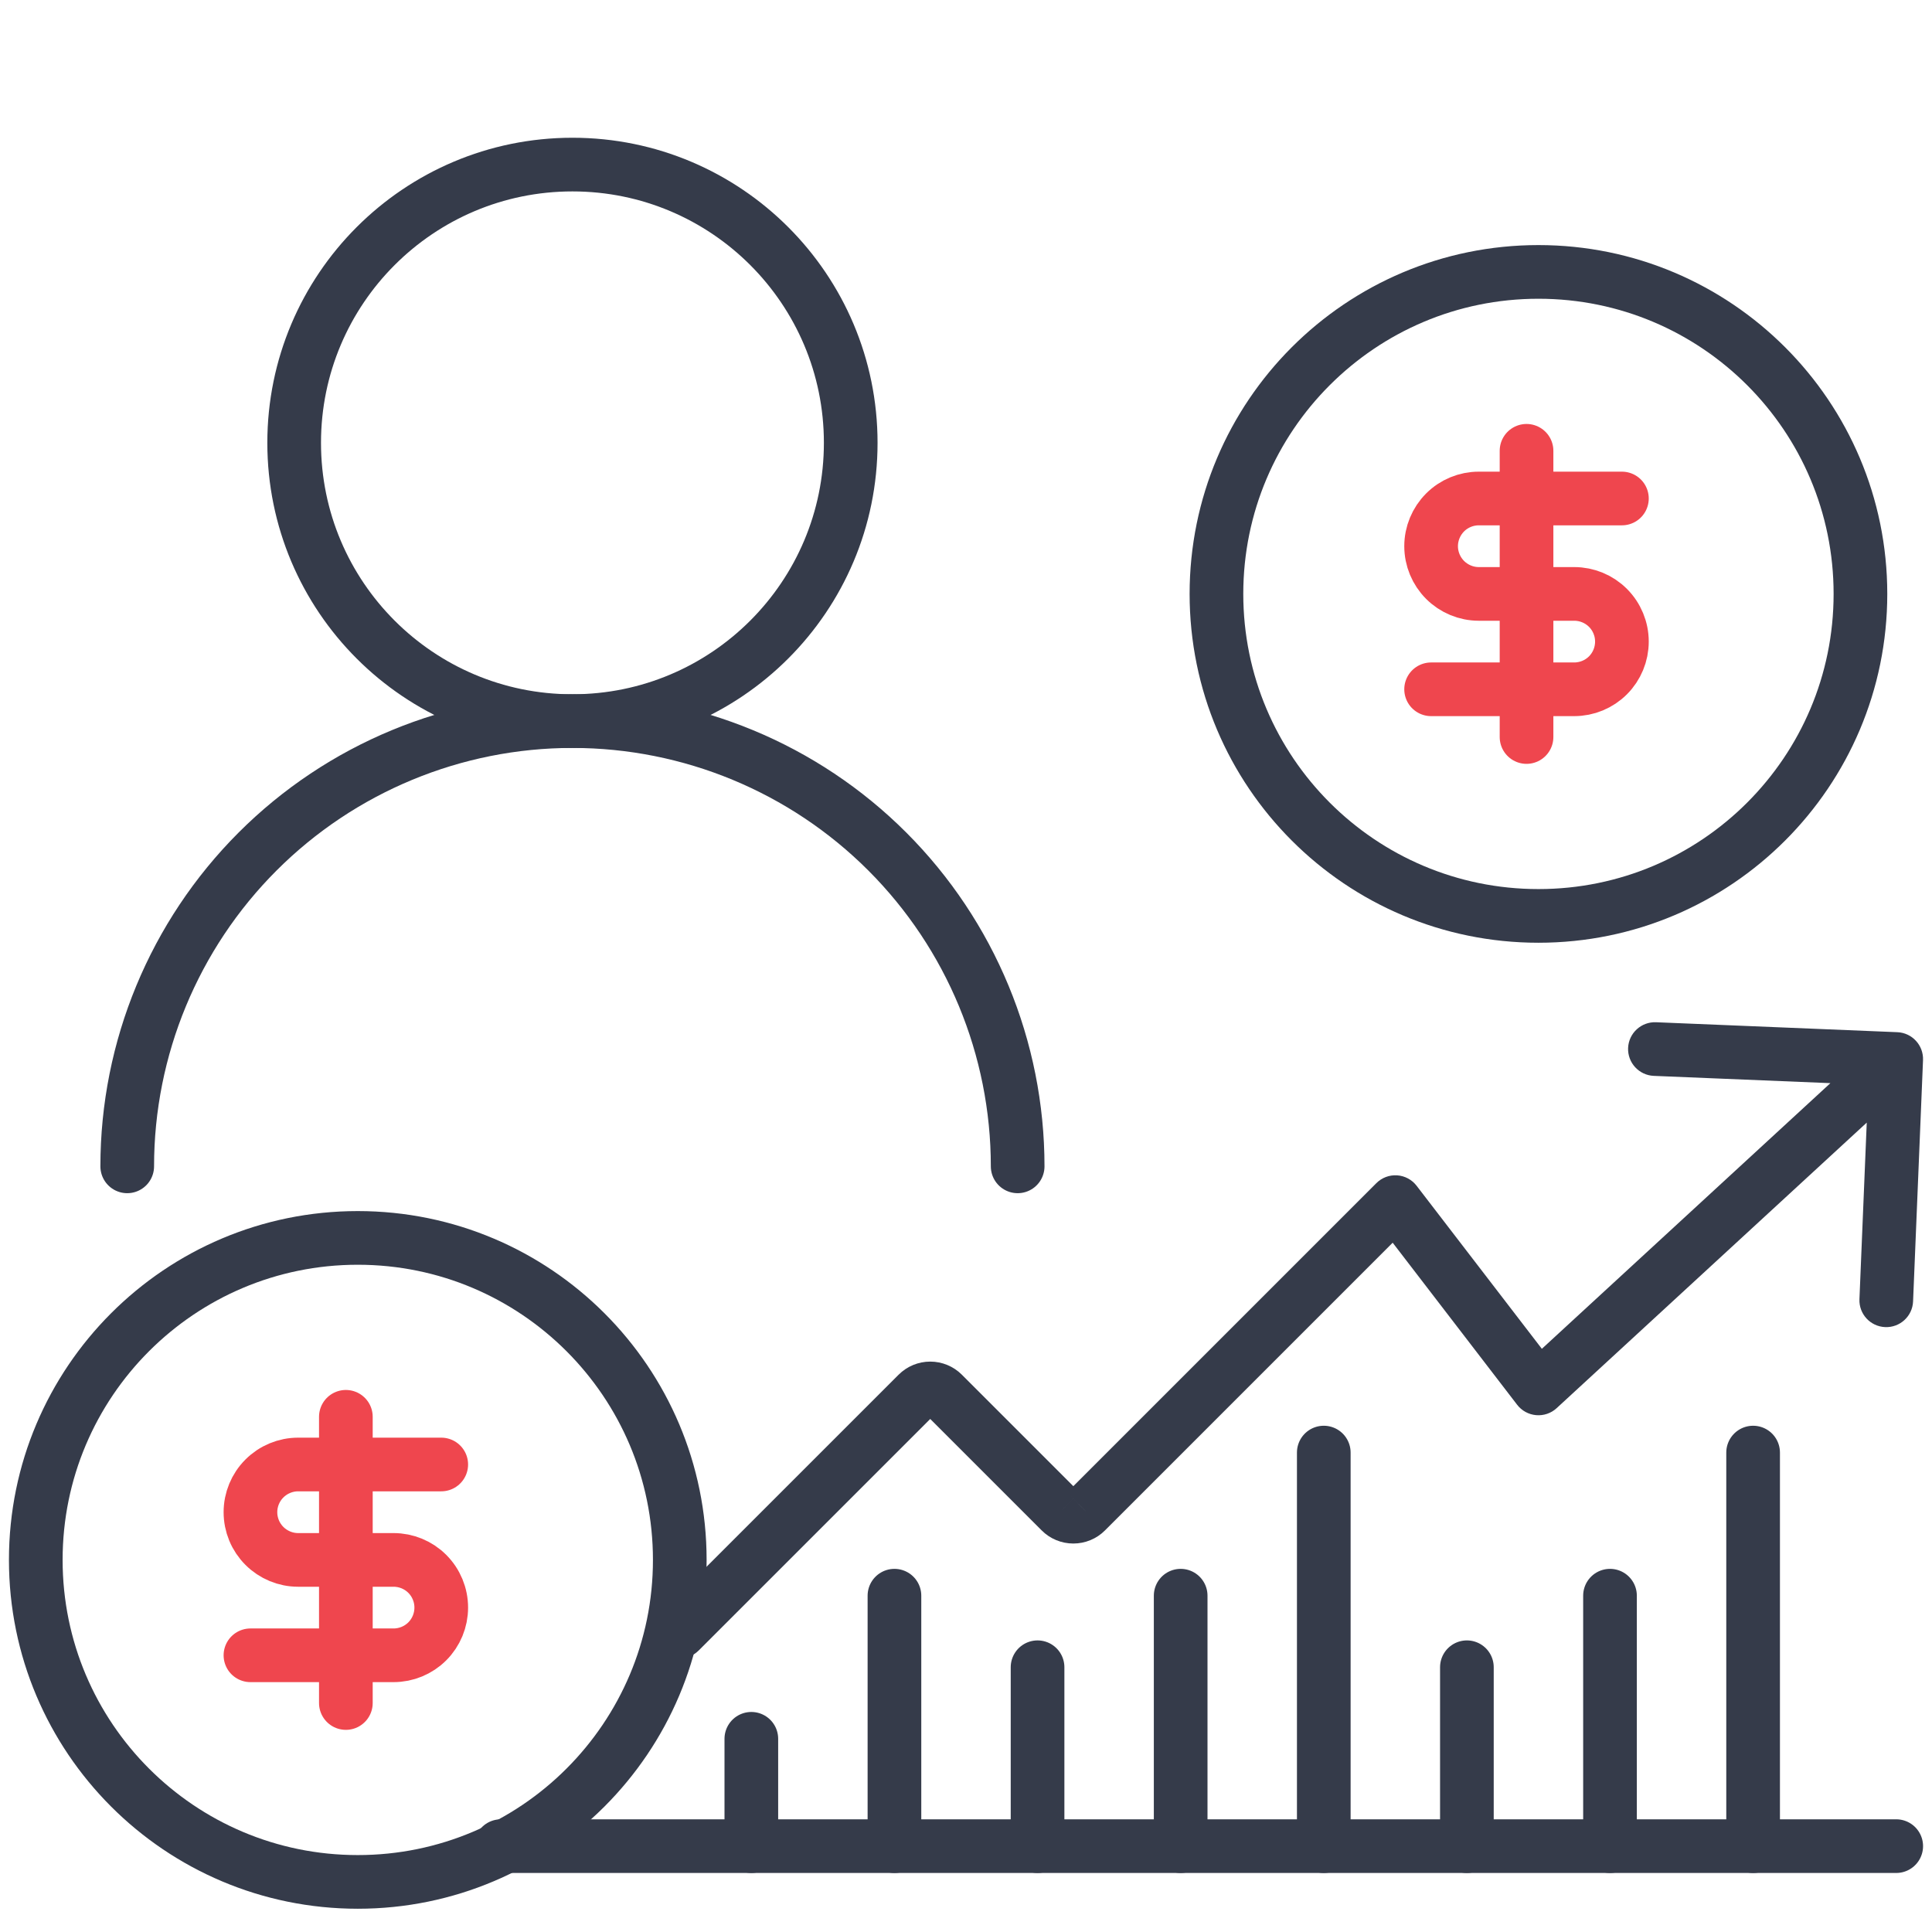
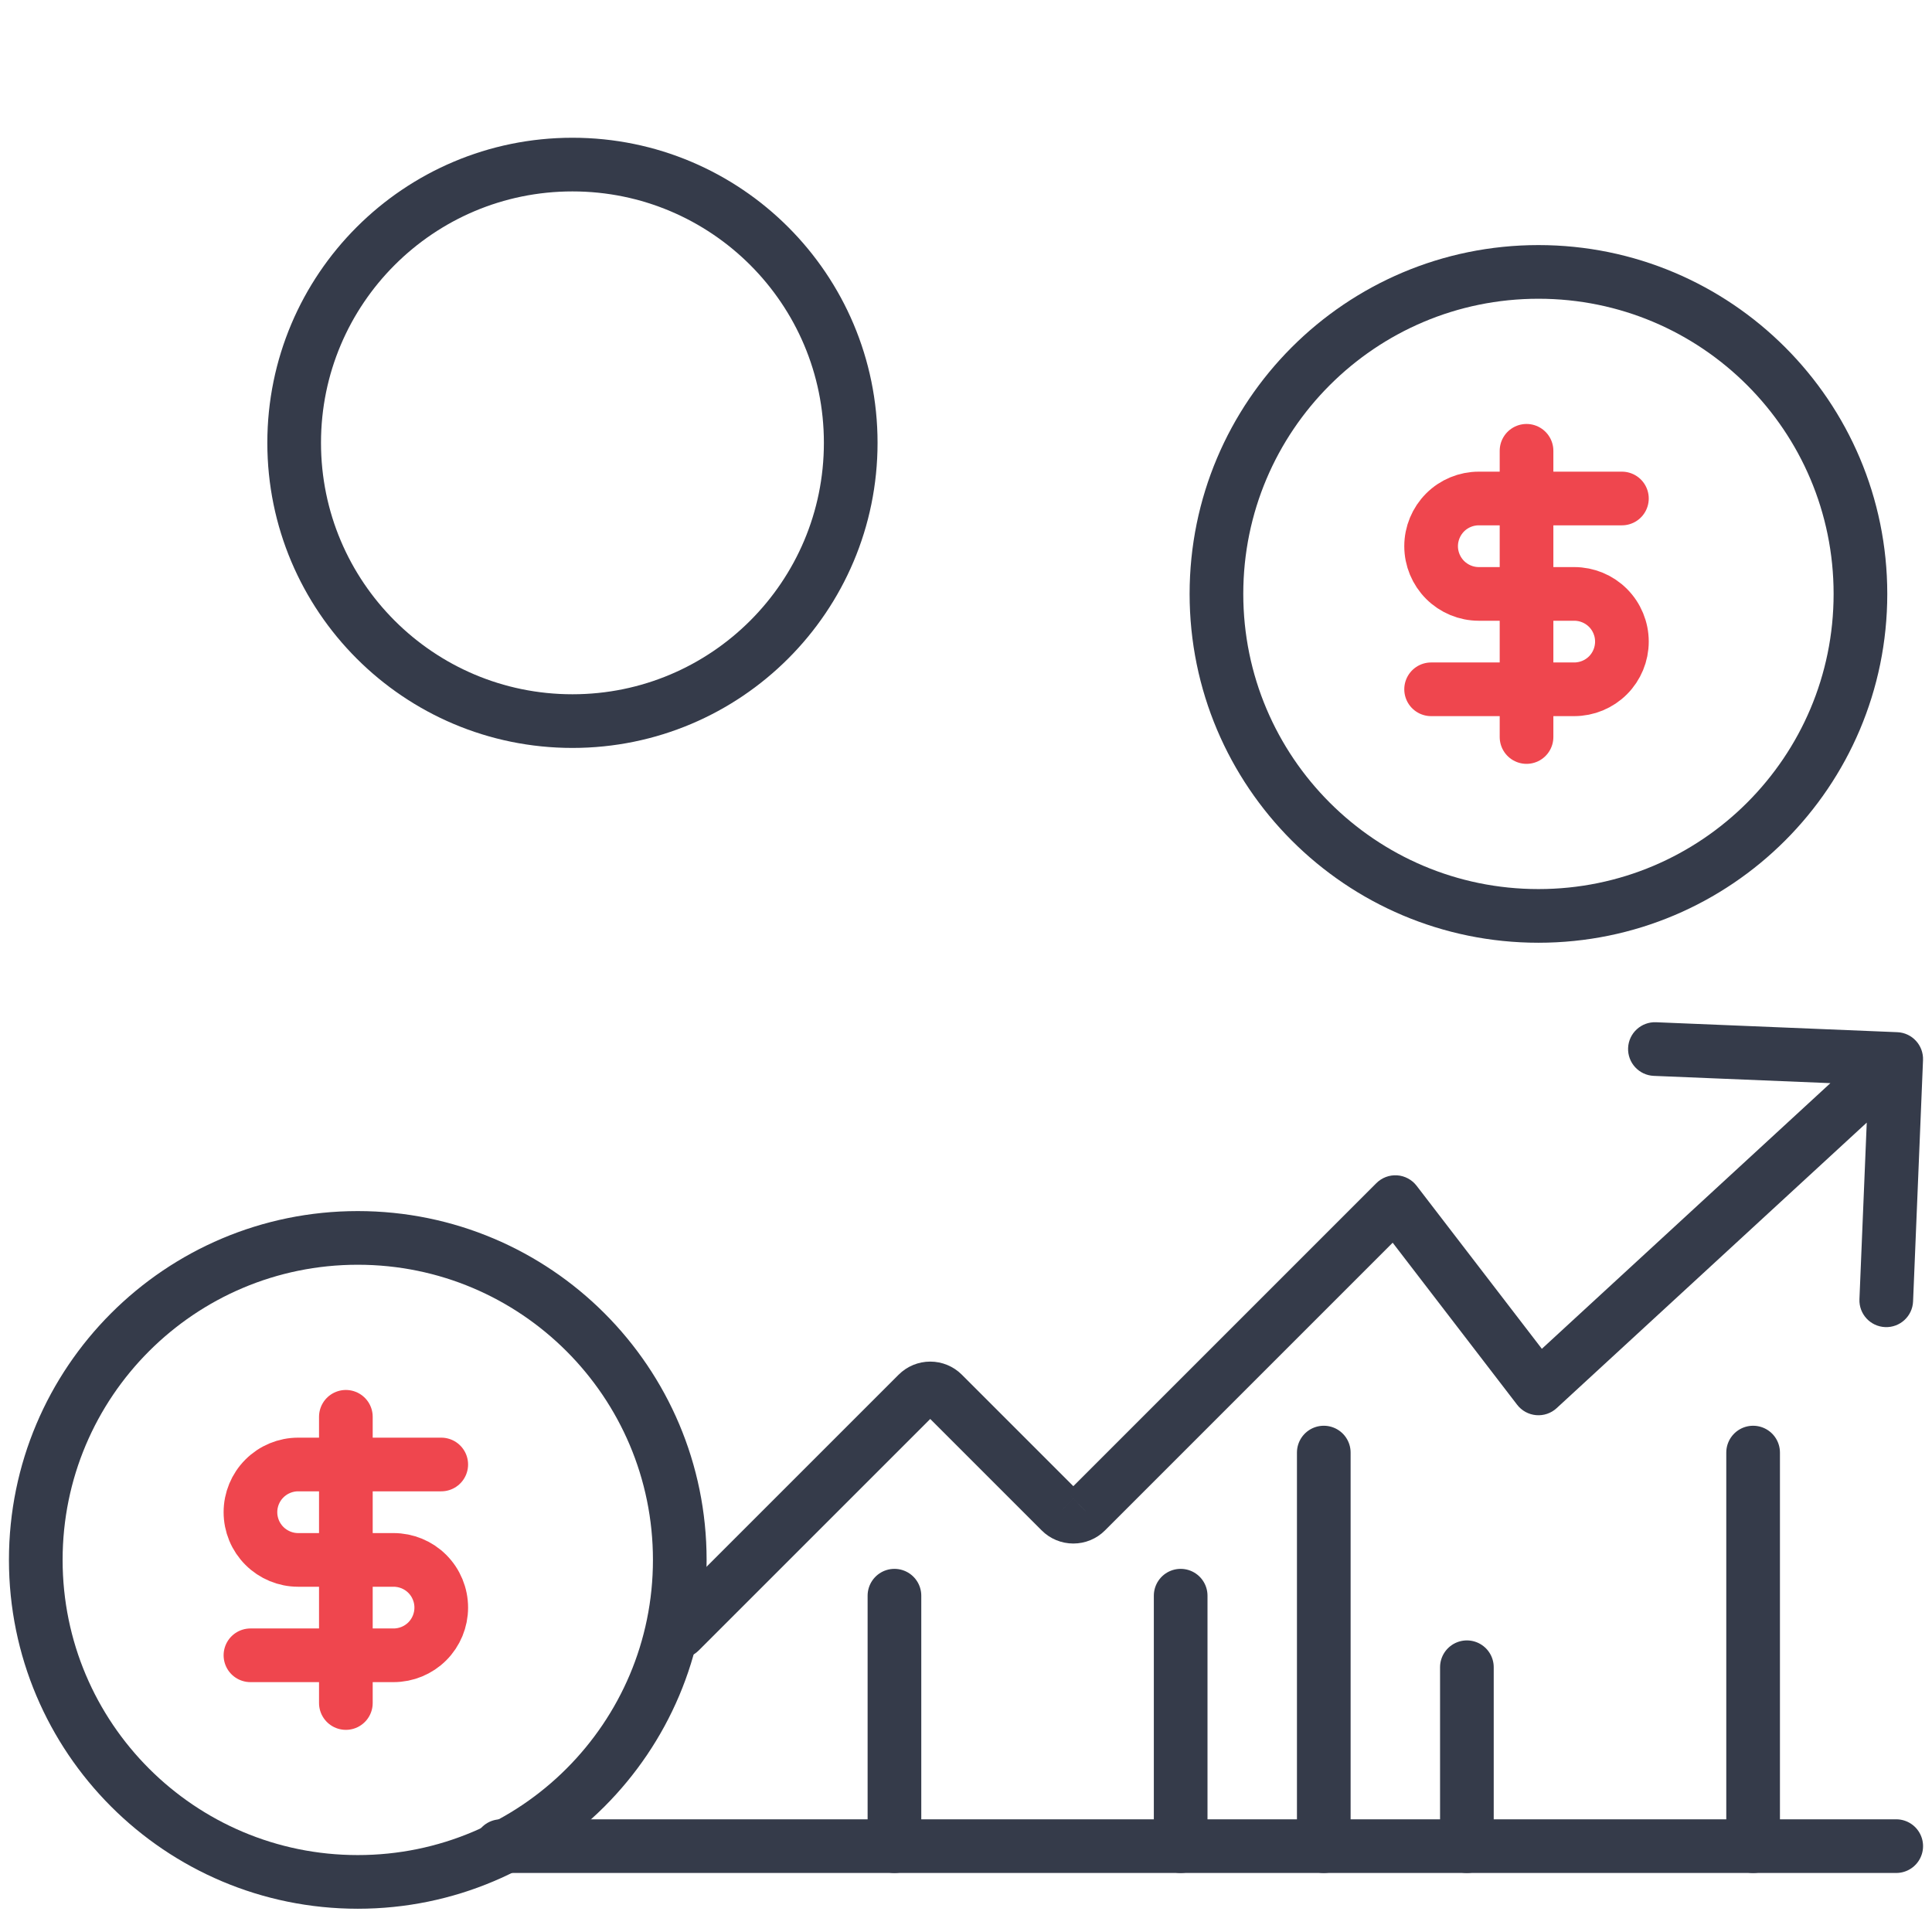
<svg xmlns="http://www.w3.org/2000/svg" width="54" height="54" viewBox="0 0 54 54" fill="none">
  <g id="business.svg">
    <g id="Group 1261160005">
      <path id="Vector" d="M16 20.155C20.296 20.155 23.778 16.673 23.778 12.377C23.778 8.082 20.296 4.6 16 4.6C11.704 4.6 8.222 8.082 8.222 12.377C8.222 16.673 11.704 20.155 16 20.155Z" stroke="#353B4A" stroke-width="1.5" stroke-linecap="round" stroke-linejoin="round" />
-       <path id="Vector_2" d="M28.444 32.6C28.444 29.299 27.133 26.134 24.8 23.8C22.466 21.466 19.3 20.155 16 20.155C12.7 20.155 9.534 21.466 7.2 23.8C4.867 26.134 3.556 29.299 3.556 32.6" stroke="#353B4A" stroke-width="1.5" stroke-linecap="round" stroke-linejoin="round" />
    </g>
    <g id="Group 1261160006">
      <path id="Vector_3" d="M10 52.6C14.971 52.6 19 48.57 19 43.6C19 38.629 14.971 34.6 10 34.6C5.029 34.6 1 38.629 1 43.6C1 48.57 5.029 52.6 10 52.6Z" stroke="#353B4A" stroke-width="1.5" stroke-linecap="round" stroke-linejoin="round" />
      <g id="Group 1261160008">
        <path id="Vector_4" d="M12.333 40.933H8.333C7.98 40.933 7.641 41.074 7.391 41.324C7.14 41.574 7 41.913 7 42.266C7 42.62 7.14 42.959 7.391 43.209C7.641 43.459 7.98 43.6 8.333 43.6H11C11.354 43.6 11.693 43.74 11.943 43.99C12.193 44.24 12.333 44.579 12.333 44.933C12.333 45.287 12.193 45.626 11.943 45.876C11.693 46.126 11.354 46.266 11 46.266H7" stroke="#EF464E" stroke-width="1.5" stroke-linecap="round" stroke-linejoin="round" />
        <path id="Vector_5" d="M9.667 47.6V39.6" stroke="#EF464E" stroke-width="1.5" stroke-linecap="round" stroke-linejoin="round" />
      </g>
    </g>
    <g id="Group 1261160007">
      <path id="Vector_6" d="M43 25.6C47.971 25.6 52 21.57 52 16.6C52 11.629 47.971 7.6 43 7.6C38.029 7.6 34 11.629 34 16.6C34 21.57 38.029 25.6 43 25.6Z" stroke="#353B4A" stroke-width="1.5" stroke-linecap="round" stroke-linejoin="round" />
      <g id="Group 1261160009">
        <path id="Vector_7" d="M45.333 13.933H41.333C40.98 13.933 40.641 14.073 40.391 14.323C40.141 14.574 40 14.913 40 15.266C40 15.62 40.141 15.959 40.391 16.209C40.641 16.459 40.98 16.6 41.333 16.6H44C44.354 16.6 44.693 16.74 44.943 16.99C45.193 17.24 45.333 17.579 45.333 17.933C45.333 18.287 45.193 18.626 44.943 18.876C44.693 19.126 44.354 19.266 44 19.266H40" stroke="#EF464E" stroke-width="1.5" stroke-linecap="round" stroke-linejoin="round" />
        <path id="Vector_8" d="M42.667 20.6V12.6" stroke="#EF464E" stroke-width="1.5" stroke-linecap="round" stroke-linejoin="round" />
      </g>
    </g>
-     <path id="Vector_9" d="M29 46.6V51.6" stroke="#353B4A" stroke-width="1.5" stroke-linecap="round" stroke-linejoin="round" />
    <path id="Vector_10" d="M41 46.6V51.6" stroke="#353B4A" stroke-width="1.5" stroke-linecap="round" stroke-linejoin="round" />
    <path id="Vector_11" d="M33 44.6V51.6" stroke="#353B4A" stroke-width="1.5" stroke-linecap="round" stroke-linejoin="round" />
-     <path id="Vector_12" d="M45 44.6V51.6" stroke="#353B4A" stroke-width="1.5" stroke-linecap="round" stroke-linejoin="round" />
    <path id="Vector_13" d="M37 40.6V51.6" stroke="#353B4A" stroke-width="1.5" stroke-linecap="round" stroke-linejoin="round" />
    <path id="Vector_14" d="M49 40.6V51.6" stroke="#353B4A" stroke-width="1.5" stroke-linecap="round" stroke-linejoin="round" />
    <path id="Vector_15" d="M39 33.6L39.595 33.143C39.463 32.971 39.264 32.865 39.049 32.851C38.833 32.837 38.622 32.917 38.47 33.069L39 33.6ZM30.354 42.246L29.824 41.715L29.823 41.716L30.354 42.246ZM29.646 42.246L30.177 41.716L30.176 41.715L29.646 42.246ZM26.354 38.954L26.884 38.423L26.884 38.423L26.354 38.954ZM25.647 38.954L25.117 38.423L25.117 38.423L25.647 38.954ZM18.47 45.069C18.177 45.362 18.177 45.837 18.47 46.13C18.762 46.423 19.237 46.423 19.53 46.13L18.47 45.069ZM43 38.807L42.405 39.264C42.533 39.431 42.726 39.536 42.936 39.554C43.145 39.572 43.353 39.502 43.508 39.359L43 38.807ZM53.749 29.631C53.766 29.217 53.445 28.867 53.031 28.85L46.287 28.572C45.873 28.555 45.523 28.877 45.506 29.291C45.489 29.704 45.811 30.054 46.225 30.071L52.22 30.318L51.972 36.313C51.955 36.727 52.277 37.076 52.691 37.093C53.105 37.11 53.454 36.789 53.471 36.375L53.749 29.631ZM38.47 33.069L29.824 41.715L30.884 42.776L39.53 34.13L38.47 33.069ZM29.823 41.716C29.846 41.693 29.874 41.674 29.904 41.662L30.479 43.047C30.631 42.984 30.769 42.892 30.885 42.775L29.823 41.716ZM29.904 41.662C29.935 41.649 29.967 41.642 30 41.642V43.142C30.164 43.142 30.327 43.11 30.479 43.047L29.904 41.662ZM30 41.642C30.033 41.642 30.065 41.649 30.096 41.662L29.521 43.047C29.673 43.11 29.836 43.142 30 43.142V41.642ZM30.096 41.662C30.126 41.674 30.154 41.693 30.177 41.716L29.115 42.775C29.231 42.892 29.369 42.984 29.521 43.047L30.096 41.662ZM30.176 41.715L26.884 38.423L25.824 39.484L29.116 42.776L30.176 41.715ZM26.884 38.423C26.65 38.189 26.332 38.057 26 38.057V39.557C25.934 39.557 25.871 39.531 25.824 39.484L26.884 38.423ZM26 38.057C25.669 38.057 25.351 38.189 25.117 38.423L26.177 39.484C26.13 39.531 26.067 39.557 26 39.557V38.057ZM25.117 38.423L18.47 45.069L19.53 46.13L26.177 39.484L25.117 38.423ZM38.405 34.056L42.405 39.264L43.595 38.35L39.595 33.143L38.405 34.056ZM43.508 39.359L53.508 30.151L52.492 29.048L42.492 38.255L43.508 39.359Z" fill="#353B4A" />
-     <path id="Vector_16" d="M21 48.6V51.6" stroke="#353B4A" stroke-width="1.5" stroke-linecap="round" stroke-linejoin="round" />
    <path id="Vector_17" d="M53 51.6H14" stroke="#353B4A" stroke-width="1.5" stroke-linecap="round" stroke-linejoin="round" />
    <path id="Vector_18" d="M25 44.6V51.6" stroke="#353B4A" stroke-width="1.5" stroke-linecap="round" stroke-linejoin="round" />
  </g>
</svg>